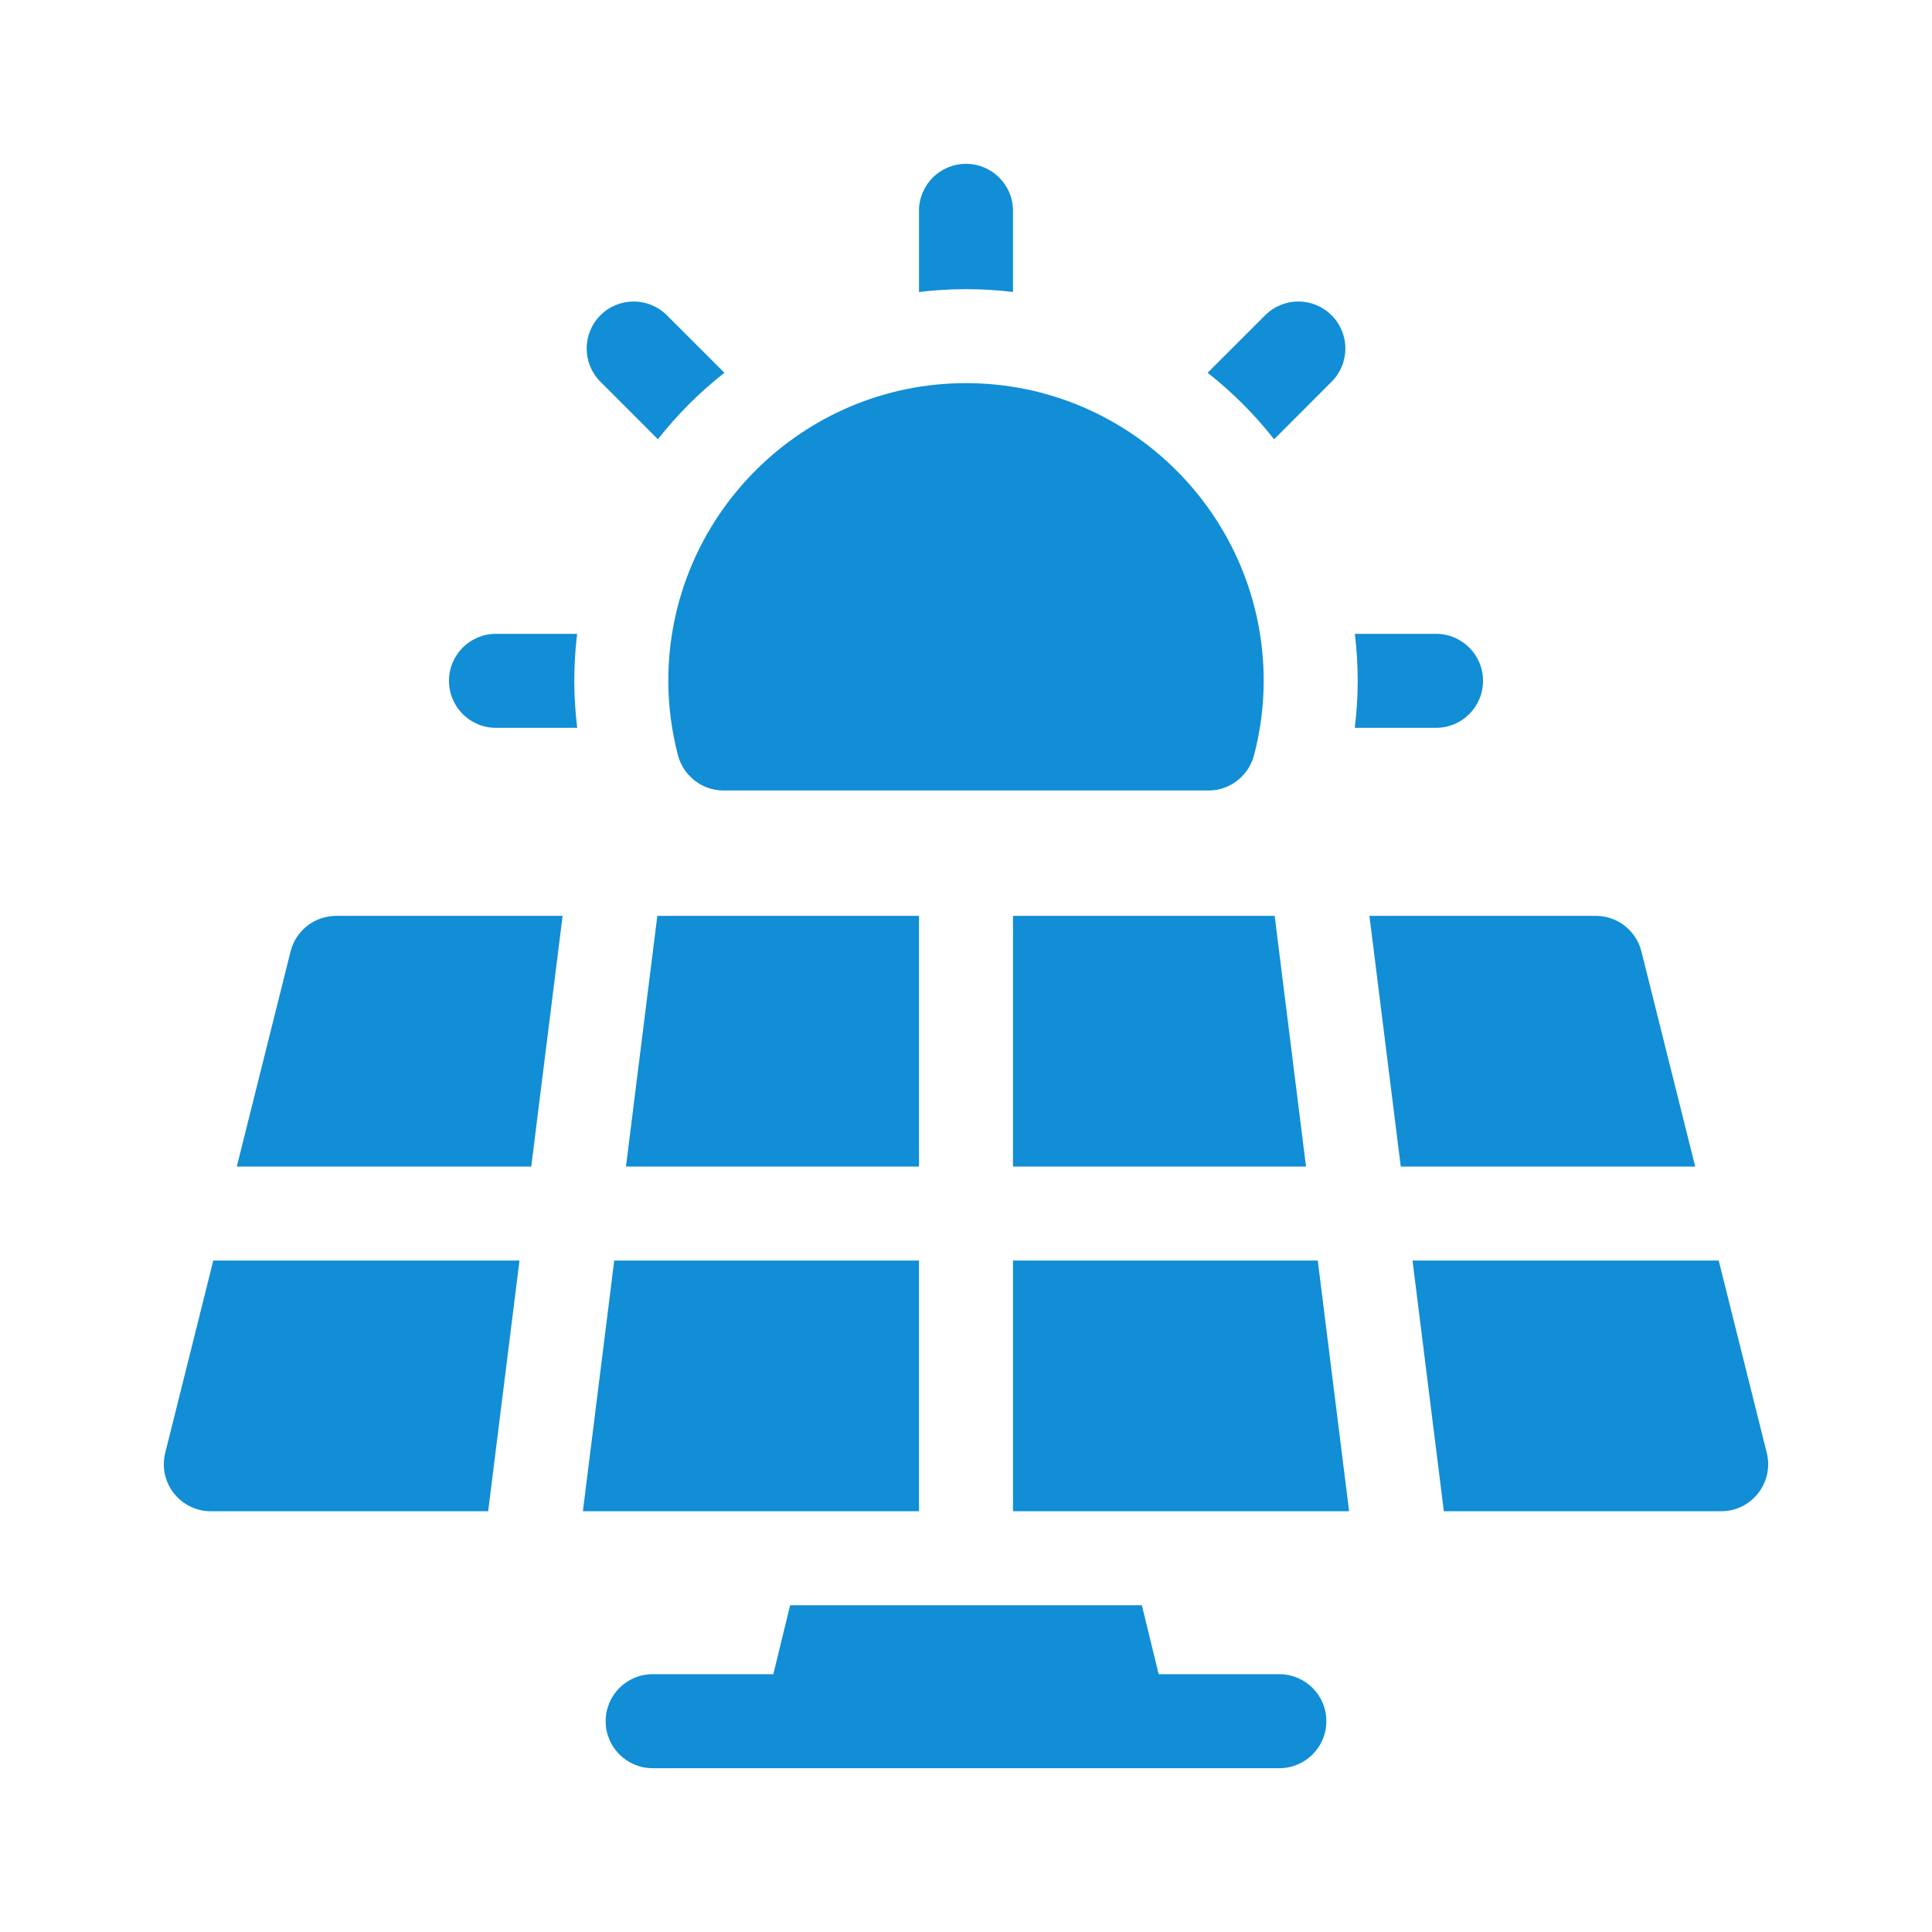
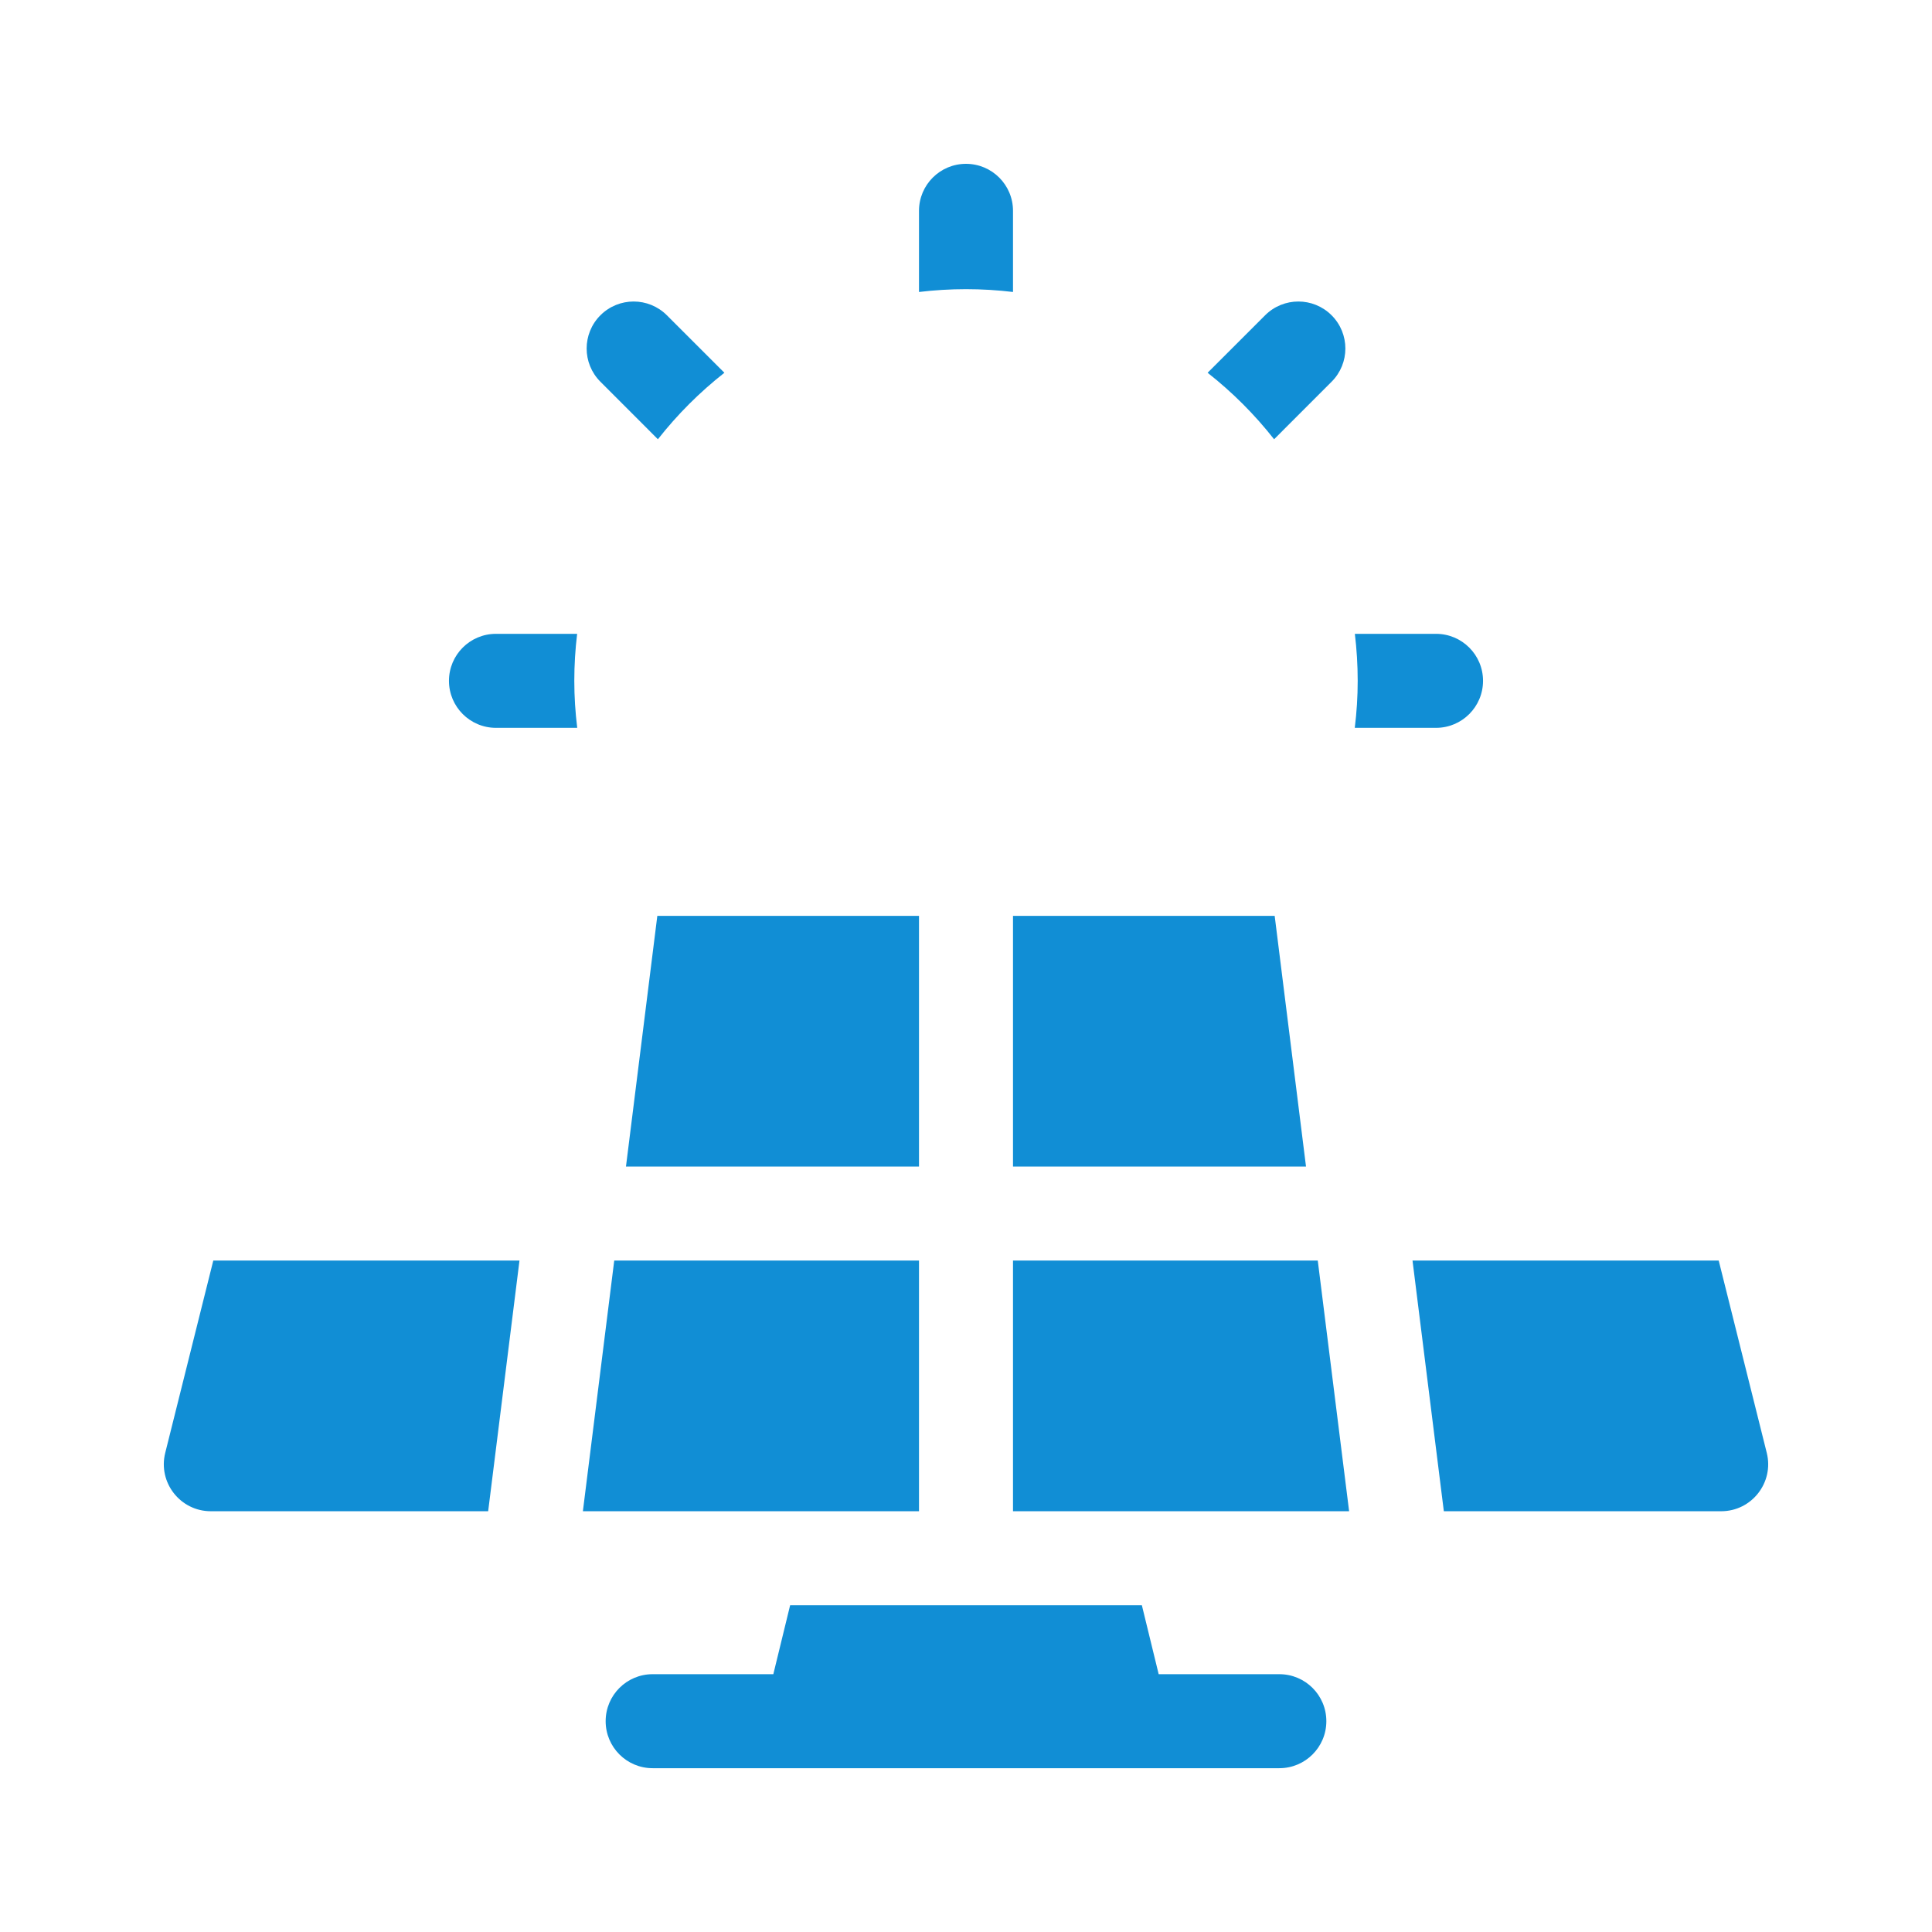
<svg xmlns="http://www.w3.org/2000/svg" width="70" height="70" viewBox="0 0 70 70" fill="none">
  <path d="M46.353 60.659H41.981L41.372 58.161H28.628L28.019 60.659H23.646C22.706 60.659 21.944 61.421 21.944 62.362C21.944 63.302 22.706 64.065 23.646 64.065H46.353C47.294 64.065 48.056 63.302 48.056 62.362C48.056 61.421 47.294 60.659 46.353 60.659Z" fill="#118ED5" />
  <path d="M22.68 42.266H33.297V33.184H23.816L22.68 42.266Z" fill="#118ED5" />
  <path d="M33.297 45.672H22.255L21.119 54.755H33.297V45.672Z" fill="#118ED5" />
  <path d="M36.703 45.672V54.755H48.881L47.745 45.672H36.703Z" fill="#118ED5" />
  <path d="M36.703 42.266H47.319L46.184 33.184H36.703V42.266Z" fill="#118ED5" />
-   <path d="M59.472 34.474C59.282 33.715 58.601 33.184 57.82 33.184H49.617L50.752 42.266H61.42L59.472 34.474Z" fill="#118ED5" />
  <path d="M64.013 52.639L62.272 45.672H51.178L52.313 54.755H62.361C63.469 54.755 64.282 53.713 64.013 52.639Z" fill="#118ED5" />
  <path d="M5.987 52.639C5.718 53.713 6.531 54.755 7.639 54.755H17.687L18.822 45.672H7.728L5.987 52.639Z" fill="#118ED5" />
-   <path d="M10.528 34.474L8.58 42.266H19.248L20.384 33.184H12.18C11.399 33.184 10.718 33.715 10.528 34.474Z" fill="#118ED5" />
-   <path d="M24.563 27.359C24.76 28.114 25.439 28.641 26.213 28.641H43.786C44.561 28.641 45.24 28.114 45.437 27.359C45.669 26.474 45.786 25.568 45.786 24.668C45.786 18.72 40.947 13.882 35 13.882C29.053 13.882 24.214 18.72 24.214 24.668C24.214 25.568 24.331 26.474 24.563 27.359Z" fill="#118ED5" />
  <path d="M52.03 26.371C52.971 26.371 53.733 25.608 53.733 24.668C53.733 23.727 52.971 22.965 52.03 22.965H49.089C49.156 23.523 49.192 24.092 49.192 24.668C49.192 25.236 49.156 25.805 49.086 26.371H52.03Z" fill="#118ED5" />
  <path d="M20.911 22.965H17.97C17.029 22.965 16.267 23.727 16.267 24.668C16.267 25.608 17.029 26.371 17.97 26.371H20.914C20.844 25.805 20.808 25.236 20.808 24.668C20.808 24.092 20.843 23.523 20.911 22.965Z" fill="#118ED5" />
  <path d="M36.703 10.579V7.639C36.703 6.698 35.941 5.936 35 5.936C34.059 5.936 33.297 6.698 33.297 7.639V10.579C33.856 10.512 34.424 10.477 35 10.477C35.576 10.477 36.144 10.512 36.703 10.579Z" fill="#118ED5" />
  <path d="M46.163 15.915L48.246 13.831C48.912 13.166 48.912 12.088 48.246 11.423C47.581 10.758 46.503 10.758 45.838 11.423L43.754 13.506C44.65 14.21 45.459 15.019 46.163 15.915Z" fill="#118ED5" />
  <path d="M23.837 15.915C24.541 15.019 25.35 14.21 26.246 13.506L24.162 11.423C23.497 10.758 22.419 10.758 21.754 11.423C21.089 12.088 21.089 13.166 21.754 13.831L23.837 15.915Z" fill="#118ED5" />
</svg>